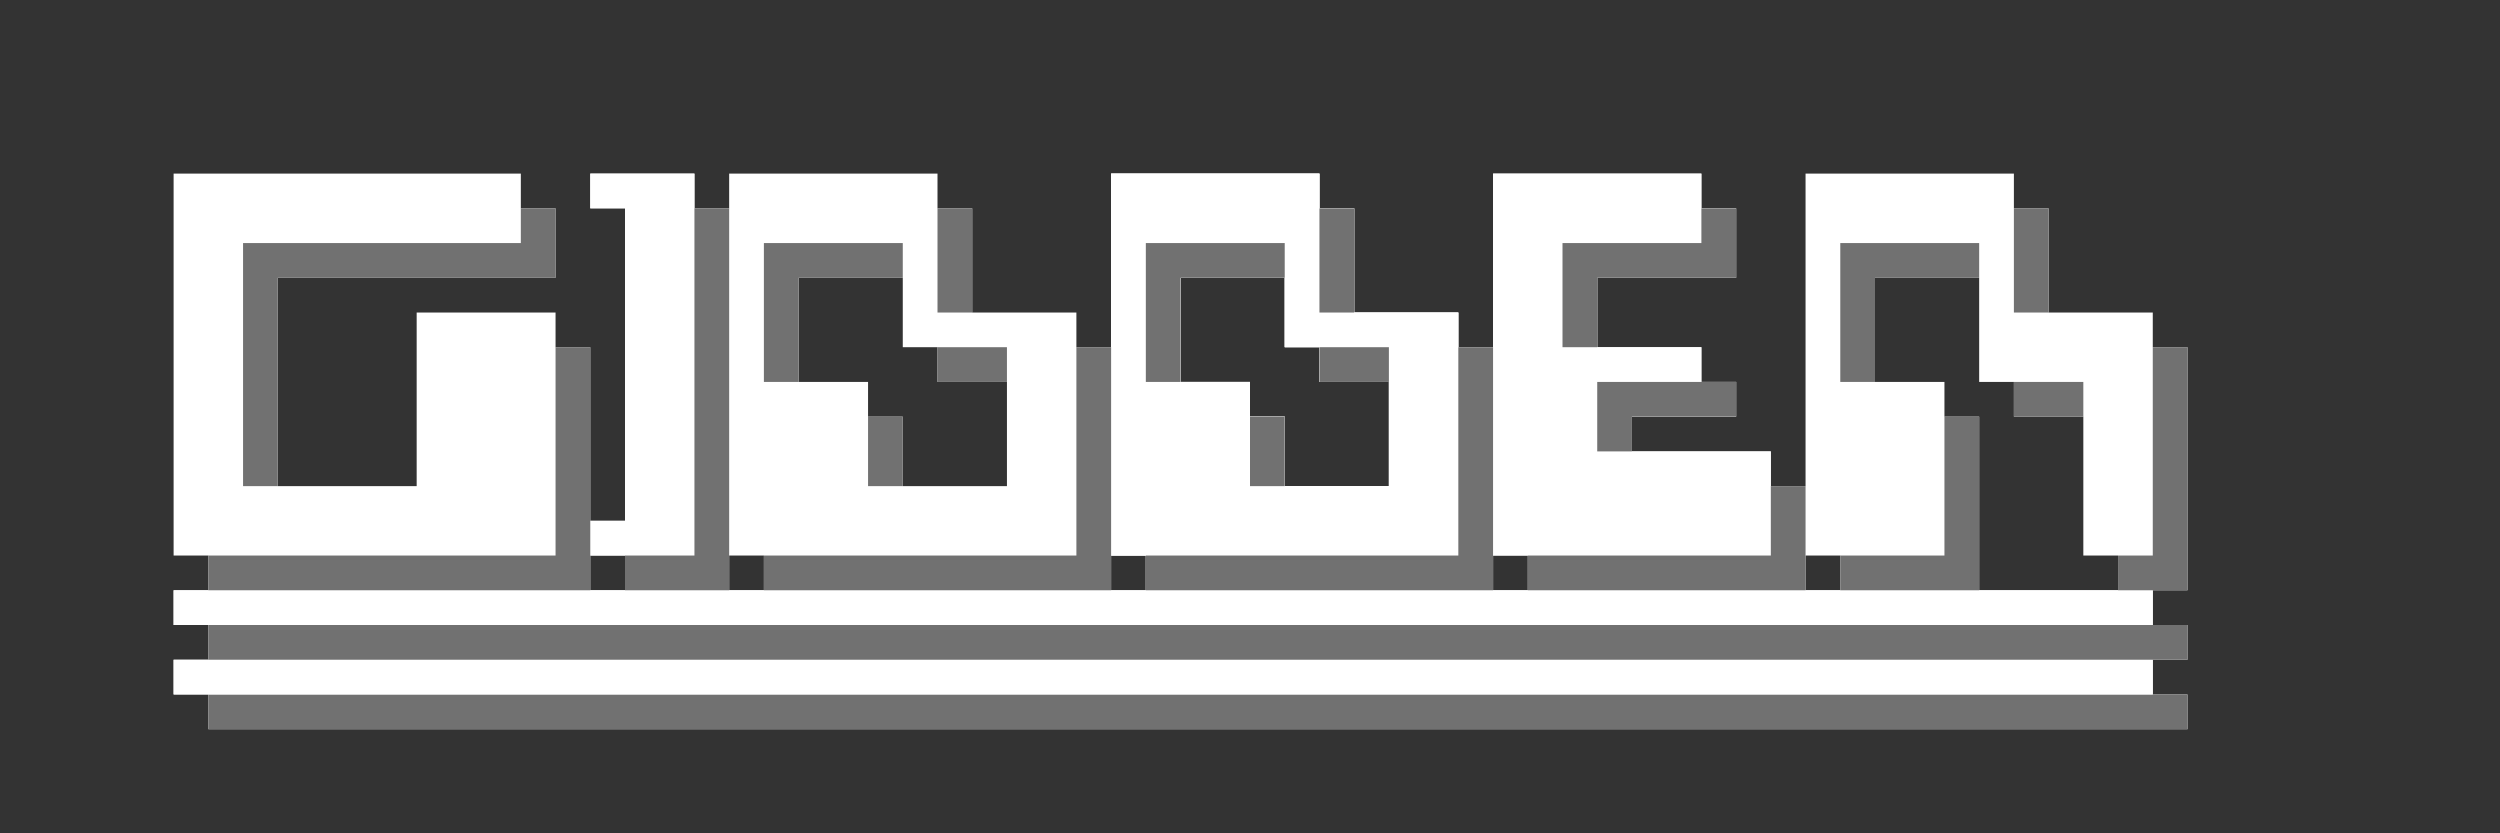
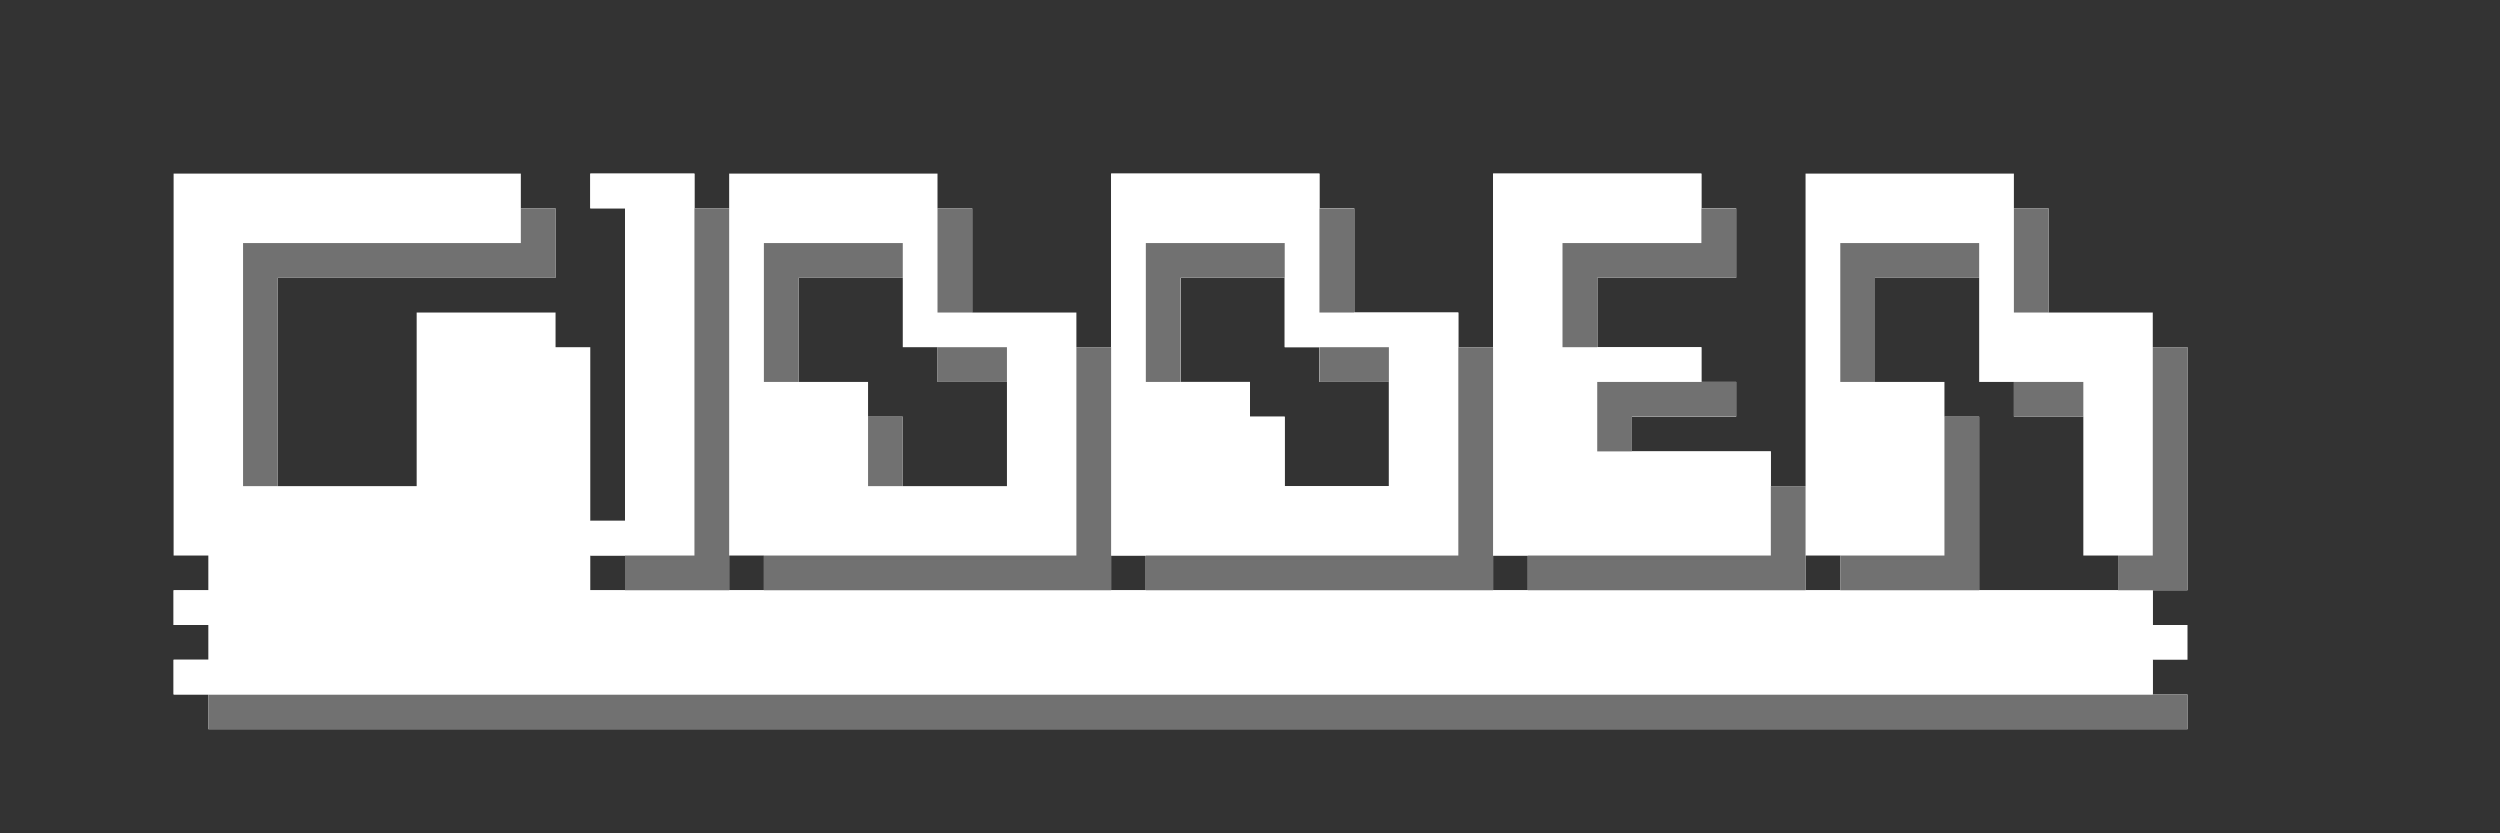
<svg xmlns="http://www.w3.org/2000/svg" version="1.1" width="720" height="240">
  <rect width="100%" height="100%" fill="#333333" stroke="none" />
  <path d="M0 0 C33 0 66 0 100 0 C100 3.3 100 6.6 100 10 C103.3 10 106.6 10 110 10 C110 16.6 110 23.2 110 30 C83.6 30 57.2 30 30 30 C30 49.8 30 69.6 30 90 C43.2 90 56.4 90 70 90 C70 73.5 70 57 70 40 C83.2 40 96.4 40 110 40 C110 43.3 110 46.6 110 50 C113.3 50 116.6 50 120 50 C120 66.5 120 83 120 100 C123.3 100 126.6 100 130 100 C130 70.3 130 40.6 130 10 C126.7 10 123.4 10 120 10 C120 6.7 120 3.4 120 0 C129.9 0 139.8 0 150 0 C150 3.3 150 6.6 150 10 C153.3 10 156.6 10 160 10 C160 6.7 160 3.4 160 0 C179.8 0 199.6 0 220 0 C220 3.3 220 6.6 220 10 C223.3 10 226.6 10 230 10 C230 19.9 230 29.8 230 40 C239.9 40 249.8 40 260 40 C260 43.3 260 46.6 260 50 C263.3 50 266.6 50 270 50 C270 33.5 270 17 270 0 C289.8 0 309.6 0 330 0 C330 3.3 330 6.6 330 10 C333.3 10 336.6 10 340 10 C340 19.9 340 29.8 340 40 C349.9 40 359.8 40 370 40 C370 43.3 370 46.6 370 50 C373.3 50 376.6 50 380 50 C380 33.5 380 17 380 0 C399.8 0 419.6 0 440 0 C440 3.3 440 6.6 440 10 C443.3 10 446.6 10 450 10 C450 16.6 450 23.2 450 30 C436.8 30 423.6 30 410 30 C410 36.6 410 43.2 410 50 C419.9 50 429.8 50 440 50 C440 53.3 440 56.6 440 60 C443.3 60 446.6 60 450 60 C450 63.3 450 66.6 450 70 C440.1 70 430.2 70 420 70 C420 73.3 420 76.6 420 80 C433.2 80 446.4 80 460 80 C460 83.3 460 86.6 460 90 C463.3 90 466.6 90 470 90 C470 60.3 470 30.6 470 0 C489.8 0 509.6 0 530 0 C530 3.3 530 6.6 530 10 C533.3 10 536.6 10 540 10 C540 19.9 540 29.8 540 40 C549.9 40 559.8 40 570 40 C570 43.3 570 46.6 570 50 C573.3 50 576.6 50 580 50 C580 73.1 580 96.2 580 120 C576.7 120 573.4 120 570 120 C570 123.3 570 126.6 570 130 C573.3 130 576.6 130 580 130 C580 133.3 580 136.6 580 140 C576.7 140 573.4 140 570 140 C570 143.3 570 146.6 570 150 C573.3 150 576.6 150 580 150 C580 153.3 580 156.6 580 160 C391.9 160 203.8 160 10 160 C10 156.7 10 153.4 10 150 C6.7 150 3.4 150 0 150 C0 146.7 0 143.4 0 140 C3.3 140 6.6 140 10 140 C10 136.7 10 133.4 10 130 C6.7 130 3.4 130 0 130 C0 126.7 0 123.4 0 120 C3.3 120 6.6 120 10 120 C10 116.7 10 113.4 10 110 C6.7 110 3.4 110 0 110 C0 73.7 0 37.4 0 0 Z M180 30 C180 39.9 180 49.8 180 60 C186.6 60 193.2 60 200 60 C200 63.3 200 66.6 200 70 C203.3 70 206.6 70 210 70 C210 76.6 210 83.2 210 90 C219.9 90 229.8 90 240 90 C240 80.1 240 70.2 240 60 C233.4 60 226.8 60 220 60 C220 56.7 220 53.4 220 50 C216.7 50 213.4 50 210 50 C210 43.4 210 36.8 210 30 C200.1 30 190.2 30 180 30 Z M290 30 C290 39.9 290 49.8 290 60 C296.6 60 303.2 60 310 60 C310 63.3 310 66.6 310 70 C313.3 70 316.6 70 320 70 C320 76.6 320 83.2 320 90 C329.9 90 339.8 90 350 90 C350 80.1 350 70.2 350 60 C343.4 60 336.8 60 330 60 C330 56.7 330 53.4 330 50 C326.7 50 323.4 50 320 50 C320 43.4 320 36.8 320 30 C310.1 30 300.2 30 290 30 Z M490 30 C490 39.9 490 49.8 490 60 C496.6 60 503.2 60 510 60 C510 63.3 510 66.6 510 70 C513.3 70 516.6 70 520 70 C520 86.5 520 103 520 120 C533.2 120 546.4 120 560 120 C560 116.7 560 113.4 560 110 C556.7 110 553.4 110 550 110 C550 96.8 550 83.6 550 70 C543.4 70 536.8 70 530 70 C530 66.7 530 63.4 530 60 C526.7 60 523.4 60 520 60 C520 50.1 520 40.2 520 30 C510.1 30 500.2 30 490 30 Z M120 110 C120 113.3 120 116.6 120 120 C123.3 120 126.6 120 130 120 C130 116.7 130 113.4 130 110 C126.7 110 123.4 110 120 110 Z M160 110 C160 113.3 160 116.6 160 120 C163.3 120 166.6 120 170 120 C170 116.7 170 113.4 170 110 C166.7 110 163.4 110 160 110 Z M270 110 C270 113.3 270 116.6 270 120 C273.3 120 276.6 120 280 120 C280 116.7 280 113.4 280 110 C276.7 110 273.4 110 270 110 Z M380 110 C380 113.3 380 116.6 380 120 C383.3 120 386.6 120 390 120 C390 116.7 390 113.4 390 110 C386.7 110 383.4 110 380 110 Z M470 110 C470 113.3 470 116.6 470 120 C473.3 120 476.6 120 480 120 C480 116.7 480 113.4 480 110 C476.7 110 473.4 110 470 110 Z " fill="#FFFFFF" transform="translate(50,50)" />
  <path d="M0 0 C19.8 0 39.6 0 60 0 C60 3.3 60 6.6 60 10 C63.3 10 66.6 10 70 10 C70 19.9 70 29.8 70 40 C79.9 40 89.8 40 100 40 C100 43.3 100 46.6 100 50 C103.3 50 106.6 50 110 50 C110 33.5 110 17 110 0 C129.8 0 149.6 0 170 0 C170 3.3 170 6.6 170 10 C173.3 10 176.6 10 180 10 C180 16.6 180 23.2 180 30 C166.8 30 153.6 30 140 30 C140 36.6 140 43.2 140 50 C149.9 50 159.8 50 170 50 C170 53.3 170 56.6 170 60 C173.3 60 176.6 60 180 60 C180 63.3 180 66.6 180 70 C170.1 70 160.2 70 150 70 C150 73.3 150 76.6 150 80 C163.2 80 176.4 80 190 80 C190 89.9 190 99.8 190 110 C163.6 110 137.2 110 110 110 C110 113.3 110 116.6 110 120 C77 120 44 120 10 120 C10 116.7 10 113.4 10 110 C6.7 110 3.4 110 0 110 C0 73.7 0 37.4 0 0 Z M20 30 C20 39.9 20 49.8 20 60 C26.6 60 33.2 60 40 60 C40 63.3 40 66.6 40 70 C43.3 70 46.6 70 50 70 C50 76.6 50 83.2 50 90 C59.9 90 69.8 90 80 90 C80 80.1 80 70.2 80 60 C73.4 60 66.8 60 60 60 C60 56.7 60 53.4 60 50 C56.7 50 53.4 50 50 50 C50 43.4 50 36.8 50 30 C40.1 30 30.2 30 20 30 Z " fill="#FFFFFF" transform="translate(320,50)" />
-   <path d="M0 0 C19.8 0 39.6 0 60 0 C60 3.3 60 6.6 60 10 C63.3 10 66.6 10 70 10 C70 19.9 70 29.8 70 40 C79.9 40 89.8 40 100 40 C100 63.1 100 86.2 100 110 C67 110 34 110 0 110 C0 73.7 0 37.4 0 0 Z M20 30 C20 39.9 20 49.8 20 60 C26.6 60 33.2 60 40 60 C40 63.3 40 66.6 40 70 C43.3 70 46.6 70 50 70 C50 76.6 50 83.2 50 90 C59.9 90 69.8 90 80 90 C80 80.1 80 70.2 80 60 C73.4 60 66.8 60 60 60 C60 56.7 60 53.4 60 50 C56.7 50 53.4 50 50 50 C50 43.4 50 36.8 50 30 C40.1 30 30.2 30 20 30 Z " fill="#FFFFFF" transform="translate(320,50)" />
  <path d="M0 0 C188.1 0 376.2 0 570 0 C570 3.3 570 6.6 570 10 C381.9 10 193.8 10 0 10 C0 6.7 0 3.4 0 0 Z " fill="#717171" transform="translate(60,200)" />
  <path d="M0 0 C188.1 0 376.2 0 570 0 C570 3.3 570 6.6 570 10 C381.9 10 193.8 10 0 10 C0 6.7 0 3.4 0 0 Z " fill="#FFFFFF" transform="translate(50,190)" />
-   <path d="M0 0 C188.1 0 376.2 0 570 0 C570 3.3 570 6.6 570 10 C381.9 10 193.8 10 0 10 C0 6.7 0 3.4 0 0 Z " fill="#717171" transform="translate(60,180)" />
  <path d="M0 0 C188.1 0 376.2 0 570 0 C570 3.3 570 6.6 570 10 C381.9 10 193.8 10 0 10 C0 6.7 0 3.4 0 0 Z " fill="#FFFFFF" transform="translate(50,170)" />
  <path d="M0 0 C9.9 0 19.8 0 30 0 C30 36.3 30 72.6 30 110 C20.1 110 10.2 110 0 110 C0 106.7 0 103.4 0 100 C3.3 100 6.6 100 10 100 C10 70.3 10 40.6 10 10 C6.7 10 3.4 10 0 10 C0 6.7 0 3.4 0 0 Z " fill="#FFFFFF" transform="translate(170,50)" />
-   <path d="M0 0 C3.3 0 6.6 0 10 0 C10 23.1 10 46.2 10 70 C-26.3 70 -62.6 70 -100 70 C-100 66.7 -100 63.4 -100 60 C-67 60 -34 60 0 60 C0 40.2 0 20.4 0 0 Z " fill="#717171" transform="translate(160,100)" />
  <path d="M0 0 C3.3 0 6.6 0 10 0 C10 23.1 10 46.2 10 70 C-23 70 -56 70 -90 70 C-90 66.7 -90 63.4 -90 60 C-60.3 60 -30.6 60 0 60 C0 40.2 0 20.4 0 0 Z " fill="#717171" transform="translate(420,100)" />
  <path d="M0 0 C3.3 0 6.6 0 10 0 C10 23.1 10 46.2 10 70 C-23 70 -56 70 -90 70 C-90 66.7 -90 63.4 -90 60 C-60.3 60 -30.6 60 0 60 C0 40.2 0 20.4 0 0 Z " fill="#717171" transform="translate(310,100)" />
  <path d="M0 0 C3.3 0 6.6 0 10 0 C10 6.6 10 13.2 10 20 C-16.4 20 -42.8 20 -70 20 C-70 39.8 -70 59.6 -70 80 C-73.3 80 -76.6 80 -80 80 C-80 56.9 -80 33.8 -80 10 C-53.6 10 -27.2 10 0 10 C0 6.7 0 3.4 0 0 Z " fill="#717171" transform="translate(150,60)" />
  <path d="M0 0 C3.3 0 6.6 0 10 0 C10 36.3 10 72.6 10 110 C0.1 110 -9.8 110 -20 110 C-20 106.7 -20 103.4 -20 100 C-13.4 100 -6.8 100 0 100 C0 67 0 34 0 0 Z " fill="#717171" transform="translate(200,60)" />
  <path d="M0 0 C3.3 0 6.6 0 10 0 C10 9.9 10 19.8 10 30 C-16.4 30 -42.8 30 -70 30 C-70 26.7 -70 23.4 -70 20 C-46.9 20 -23.8 20 0 20 C0 13.4 0 6.8 0 0 Z " fill="#717171" transform="translate(510,140)" />
  <path d="M0 0 C3.3 0 6.6 0 10 0 C10 16.5 10 33 10 50 C-3.2 50 -16.4 50 -30 50 C-30 46.7 -30 43.4 -30 40 C-20.1 40 -10.2 40 0 40 C0 26.8 0 13.6 0 0 Z " fill="#717171" transform="translate(560,120)" />
  <path d="M0 0 C3.3 0 6.6 0 10 0 C10 23.1 10 46.2 10 70 C3.4 70 -3.2 70 -10 70 C-10 66.7 -10 63.4 -10 60 C-6.7 60 -3.4 60 0 60 C0 40.2 0 20.4 0 0 Z " fill="#717171" transform="translate(620,100)" />
  <path d="M0 0 C3.3 0 6.6 0 10 0 C10 6.6 10 13.2 10 20 C-3.2 20 -16.4 20 -30 20 C-30 26.6 -30 33.2 -30 40 C-33.3 40 -36.6 40 -40 40 C-40 30.1 -40 20.2 -40 10 C-26.8 10 -13.6 10 0 10 C0 6.7 0 3.4 0 0 Z " fill="#717171" transform="translate(490,60)" />
  <path d="M0 0 C13.2 0 26.4 0 40 0 C40 3.3 40 6.6 40 10 C30.1 10 20.2 10 10 10 C10 19.9 10 29.8 10 40 C6.7 40 3.4 40 0 40 C0 26.8 0 13.6 0 0 Z " fill="#717171" transform="translate(530,70)" />
  <path d="M0 0 C13.2 0 26.4 0 40 0 C40 3.3 40 6.6 40 10 C30.1 10 20.2 10 10 10 C10 19.9 10 29.8 10 40 C6.7 40 3.4 40 0 40 C0 26.8 0 13.6 0 0 Z " fill="#717171" transform="translate(330,70)" />
  <path d="M0 0 C13.2 0 26.4 0 40 0 C40 3.3 40 6.6 40 10 C30.1 10 20.2 10 10 10 C10 19.9 10 29.8 10 40 C6.7 40 3.4 40 0 40 C0 26.8 0 13.6 0 0 Z " fill="#717171" transform="translate(220,70)" />
  <path d="M0 0 C13.2 0 26.4 0 40 0 C40 3.3 40 6.6 40 10 C30.1 10 20.2 10 10 10 C10 13.3 10 16.6 10 20 C6.7 20 3.4 20 0 20 C0 13.4 0 6.8 0 0 Z " fill="#717171" transform="translate(460,110)" />
  <path d="M0 0 C3.3 0 6.6 0 10 0 C10 9.9 10 19.8 10 30 C6.7 30 3.4 30 0 30 C0 20.1 0 10.2 0 0 Z " fill="#717171" transform="translate(580,60)" />
  <path d="M0 0 C3.3 0 6.6 0 10 0 C10 9.9 10 19.8 10 30 C6.7 30 3.4 30 0 30 C0 20.1 0 10.2 0 0 Z " fill="#717171" transform="translate(380,60)" />
  <path d="M0 0 C3.3 0 6.6 0 10 0 C10 9.9 10 19.8 10 30 C6.7 30 3.4 30 0 30 C0 20.1 0 10.2 0 0 Z " fill="#717171" transform="translate(270,60)" />
-   <path d="M0 0 C3.3 0 6.6 0 10 0 C10 6.6 10 13.2 10 20 C6.7 20 3.4 20 0 20 C0 13.4 0 6.8 0 0 Z " fill="#717171" transform="translate(360,120)" />
  <path d="M0 0 C3.3 0 6.6 0 10 0 C10 6.6 10 13.2 10 20 C6.7 20 3.4 20 0 20 C0 13.4 0 6.8 0 0 Z " fill="#717171" transform="translate(250,120)" />
  <path d="M0 0 C6.6 0 13.2 0 20 0 C20 3.3 20 6.6 20 10 C13.4 10 6.8 10 0 10 C0 6.7 0 3.4 0 0 Z " fill="#717171" transform="translate(580,110)" />
  <path d="M0 0 C6.6 0 13.2 0 20 0 C20 3.3 20 6.6 20 10 C13.4 10 6.8 10 0 10 C0 6.7 0 3.4 0 0 Z " fill="#717171" transform="translate(380,100)" />
  <path d="M0 0 C6.6 0 13.2 0 20 0 C20 3.3 20 6.6 20 10 C13.4 10 6.8 10 0 10 C0 6.7 0 3.4 0 0 Z " fill="#717171" transform="translate(270,100)" />
</svg>